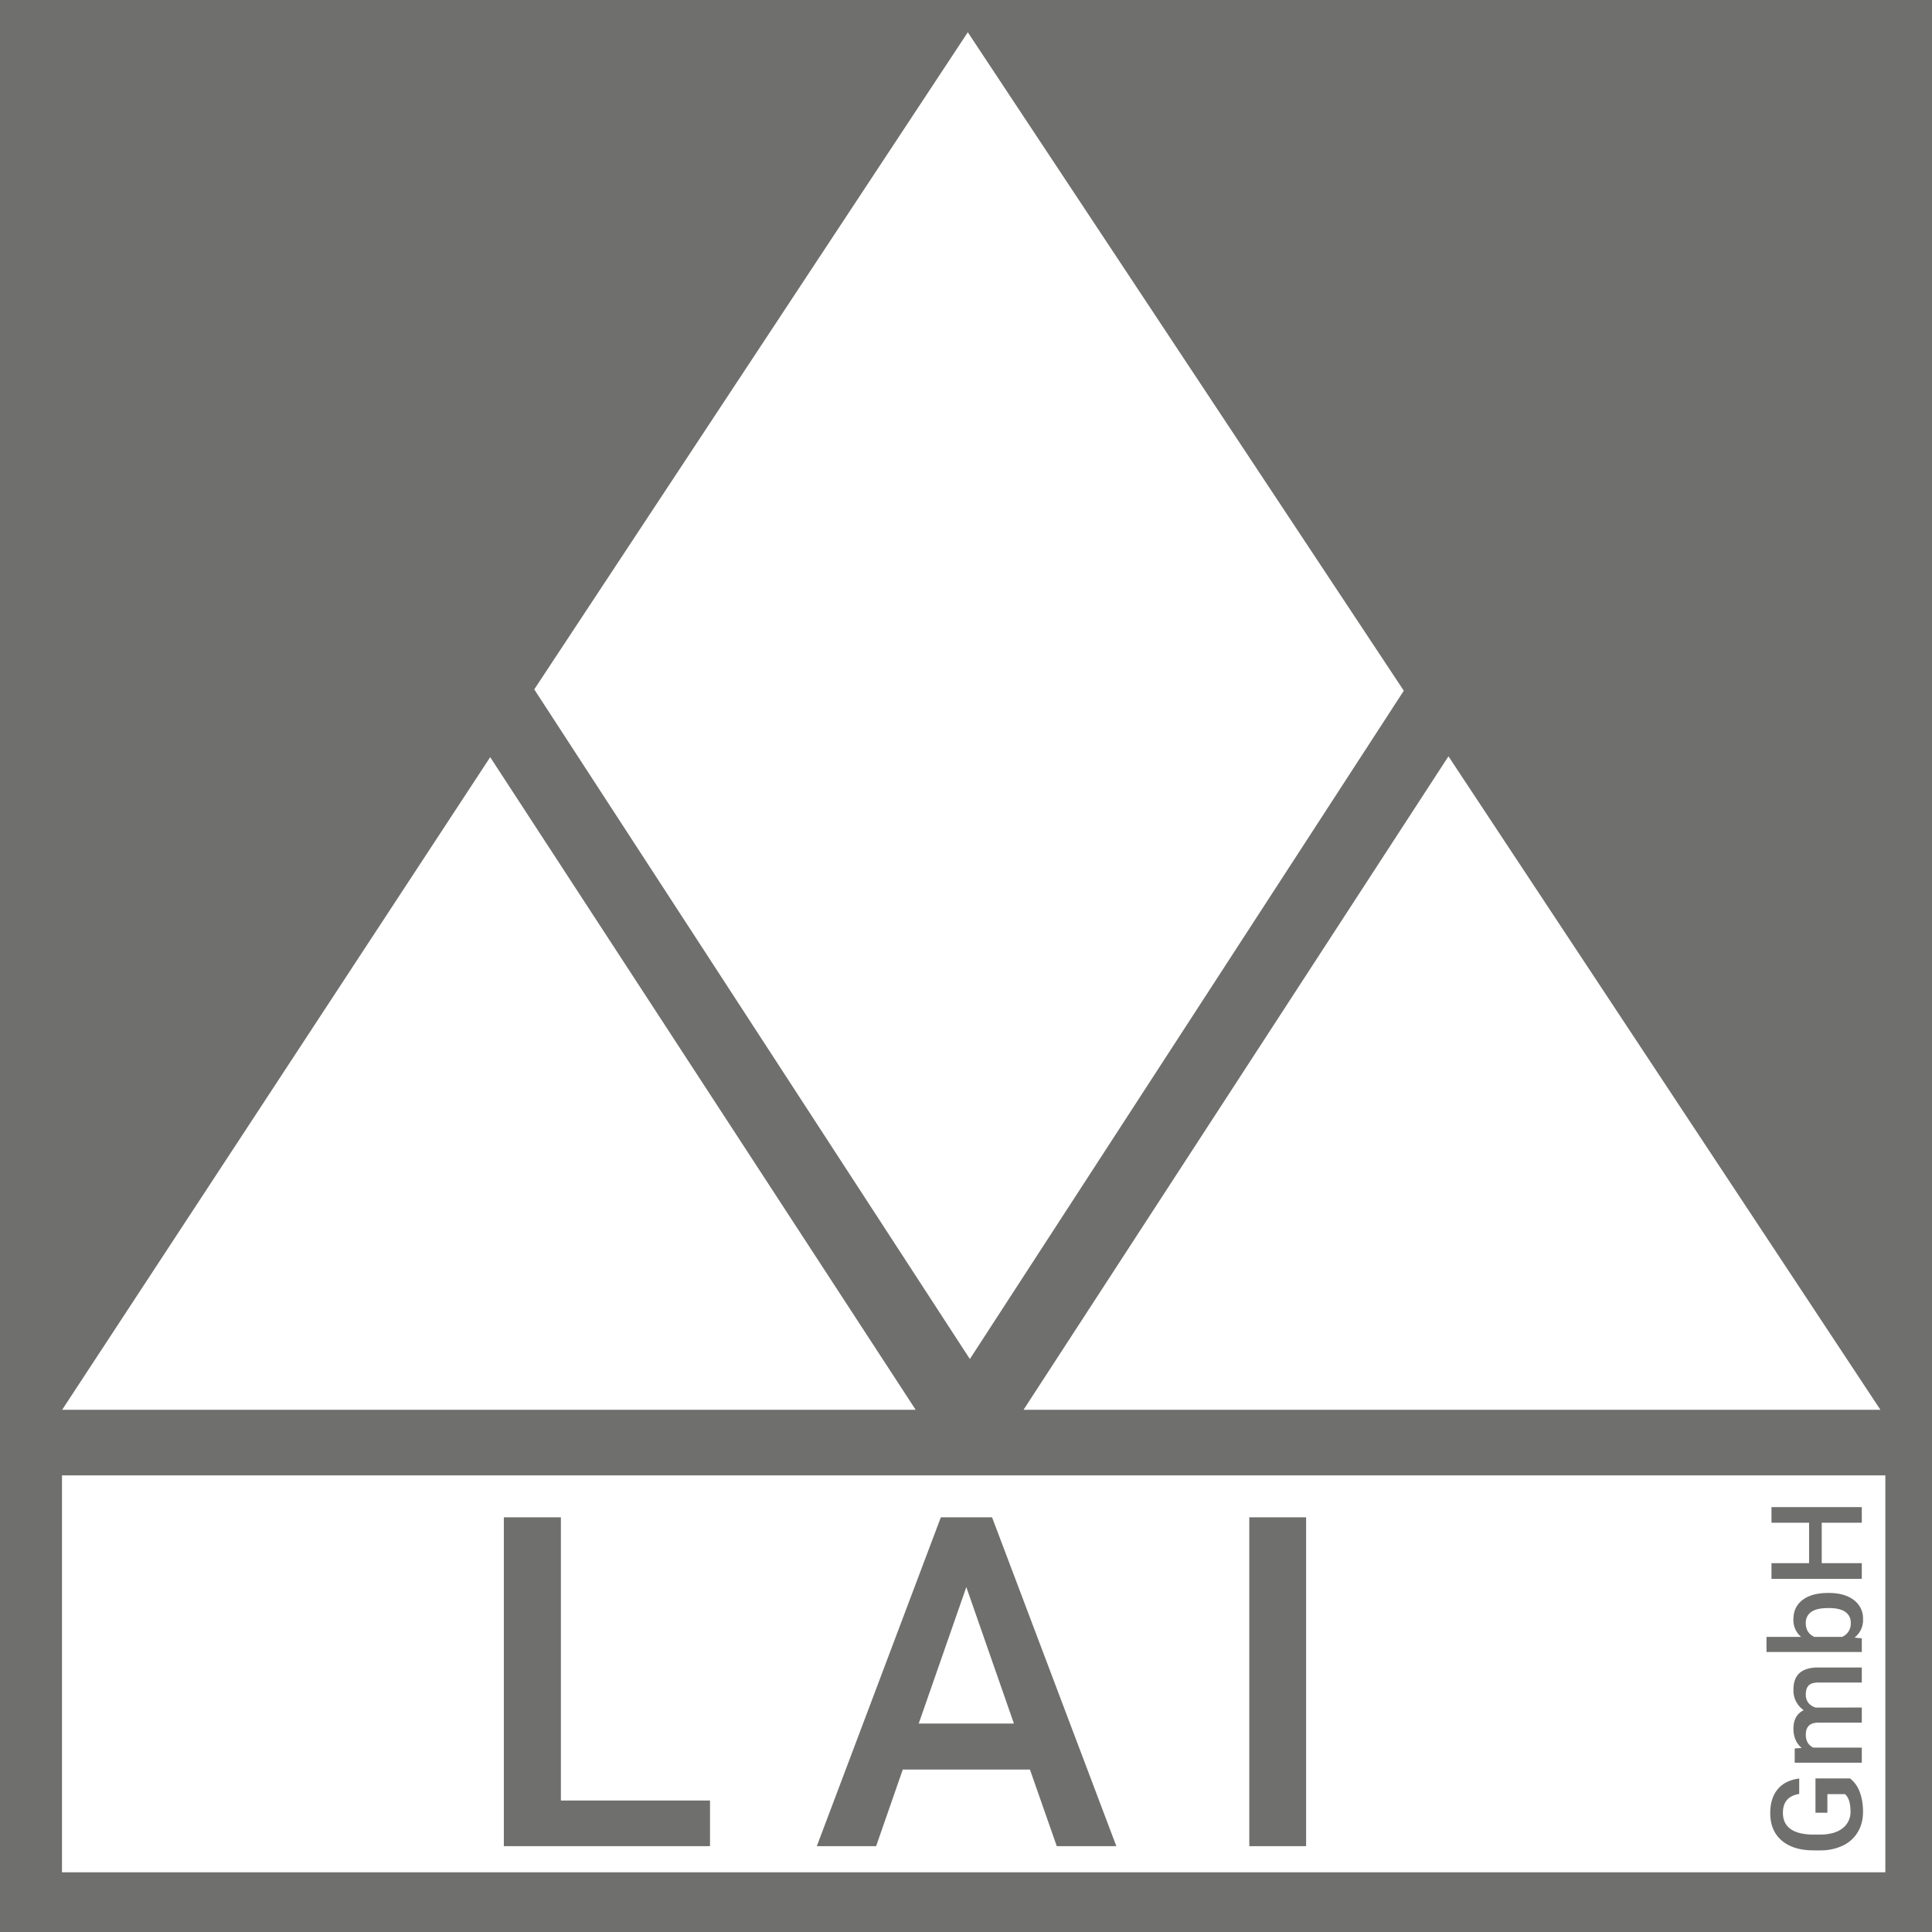
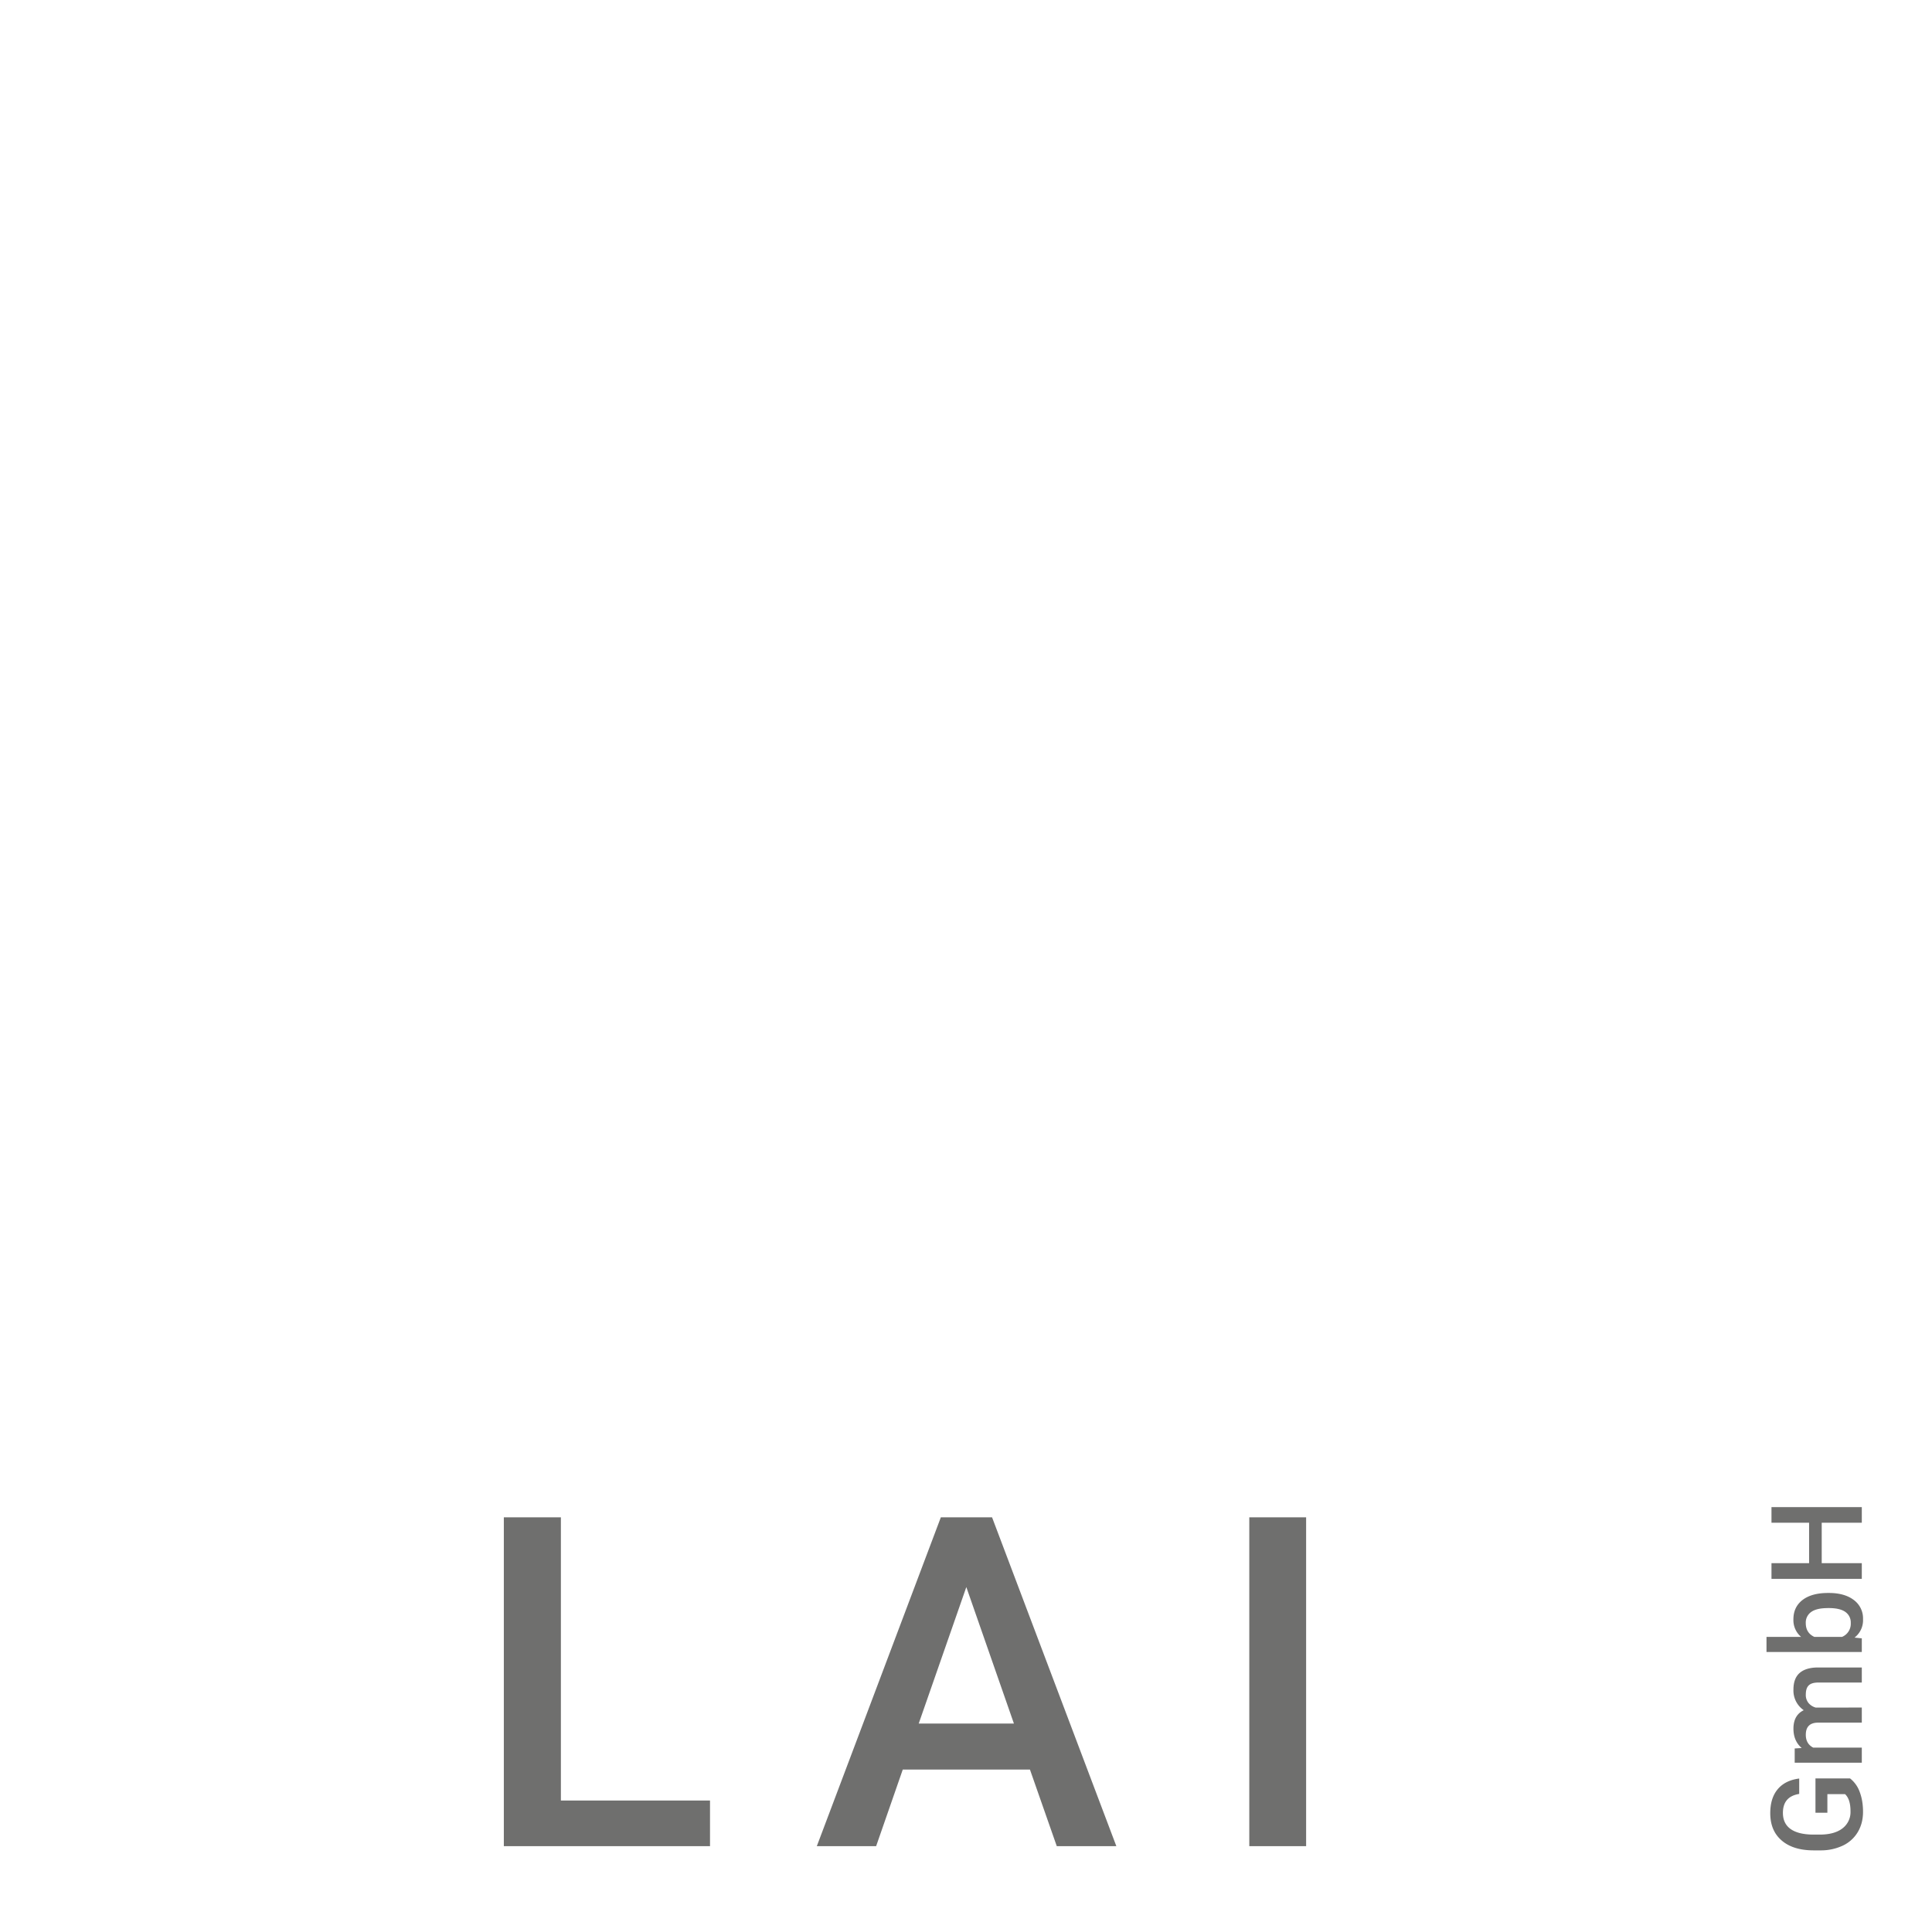
<svg xmlns="http://www.w3.org/2000/svg" width="60" height="60" viewBox="0 0 60 60" fill="none">
-   <path fill-rule="evenodd" clip-rule="evenodd" d="M0 0h60v60H0V0z" fill="#6F6F6E" />
-   <path fill-rule="evenodd" clip-rule="evenodd" d="m15.224 23.515 13.213 20.267H1.93l13.293-20.267zM44.983 23.488l13.415 20.294H31.787l13.196-20.294zM16.592 21.409 30.056 1.002l13.54 20.449L30.12 42.206 16.592 21.41zM1.925 45.819h56.626v12.326H1.925V45.82z" fill="#fff" />
  <path d="M17.42 55.917h4.63v1.417h-6.403V47.121h1.772v8.796zM31.986 54.956h-3.95l-.827 2.378h-1.842l3.852-10.213h1.59l3.86 10.213h-1.85l-.833-2.378zm-3.454-1.43h2.956l-1.478-4.238-1.478 4.237zM40.563 57.334h-1.765V47.121h1.765v10.213zM57.456 55.231a.932.932 0 0 1 .3.423c.068.18.102.384.102.613 0 .235-.053.444-.16.625a1.07 1.07 0 0 1-.457.42 1.6 1.6 0 0 1-.694.153h-.22c-.423 0-.755-.101-.993-.305-.238-.203-.357-.486-.357-.85 0-.313.077-.56.232-.745.155-.184.377-.294.667-.331v.478c-.337.054-.506.25-.506.588 0 .219.078.385.235.499.158.114.388.172.693.176h.215c.303 0 .538-.064.705-.192a.634.634 0 0 0 .251-.533c0-.25-.056-.427-.17-.532h-.548v.578h-.37v-1.065h1.075zM55.736 54.3l.217-.014c-.17-.146-.256-.347-.256-.601 0-.28.107-.47.32-.573a.74.74 0 0 1-.32-.64c0-.231.064-.403.191-.515.127-.112.315-.17.563-.172h1.369v.468h-1.356c-.133 0-.23.029-.29.087-.063.058-.093.154-.093.287a.39.39 0 0 0 .085.262.449.449 0 0 0 .225.142l1.429-.002v.469h-1.372c-.245.006-.367.132-.367.376 0 .188.076.32.229.399h1.51v.469h-2.084V54.3zM56.799 49.471c.324 0 .581.073.772.218a.707.707 0 0 1 .287.596.68.68 0 0 1-.264.572l.226.023v.424H54.86v-.469h1.075a.68.68 0 0 1-.239-.546c0-.254.094-.454.283-.6.189-.145.453-.218.792-.218h.027zm-.04.47c-.227 0-.396.039-.509.119a.399.399 0 0 0-.17.347c0 .203.089.346.266.428h.86a.44.44 0 0 0 .271-.432.396.396 0 0 0-.164-.34c-.109-.08-.274-.12-.495-.123h-.06zM57.82 46.803v.487h-1.245v1.255h1.245v.488h-2.805v-.488h1.168V47.29h-1.168v-.486h2.805z" fill="#6F6F6E" />
</svg>